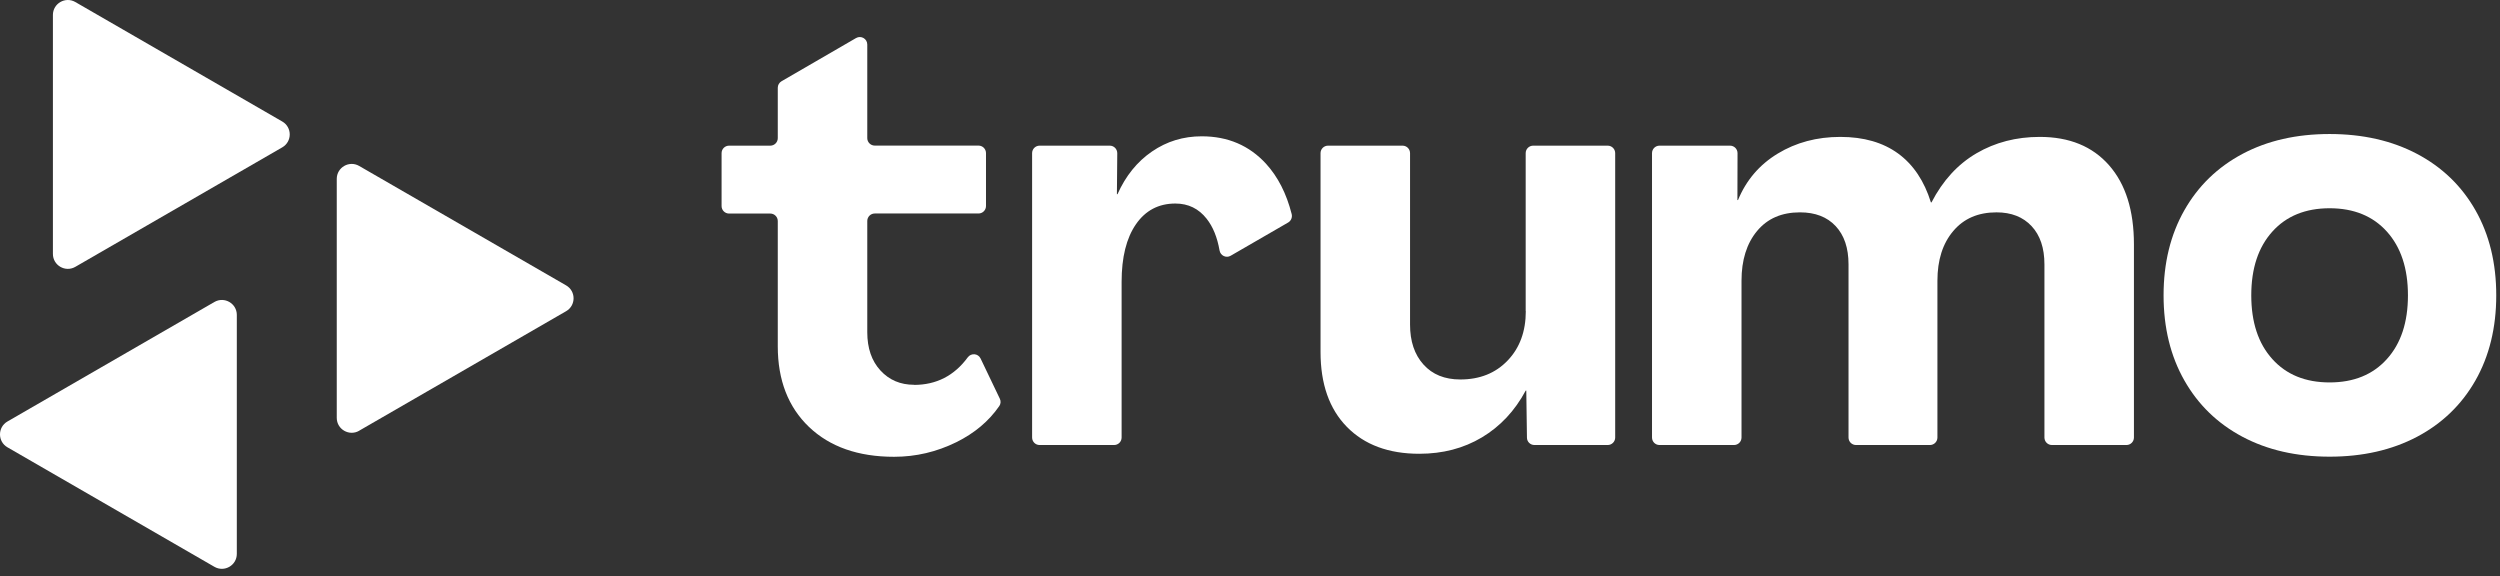
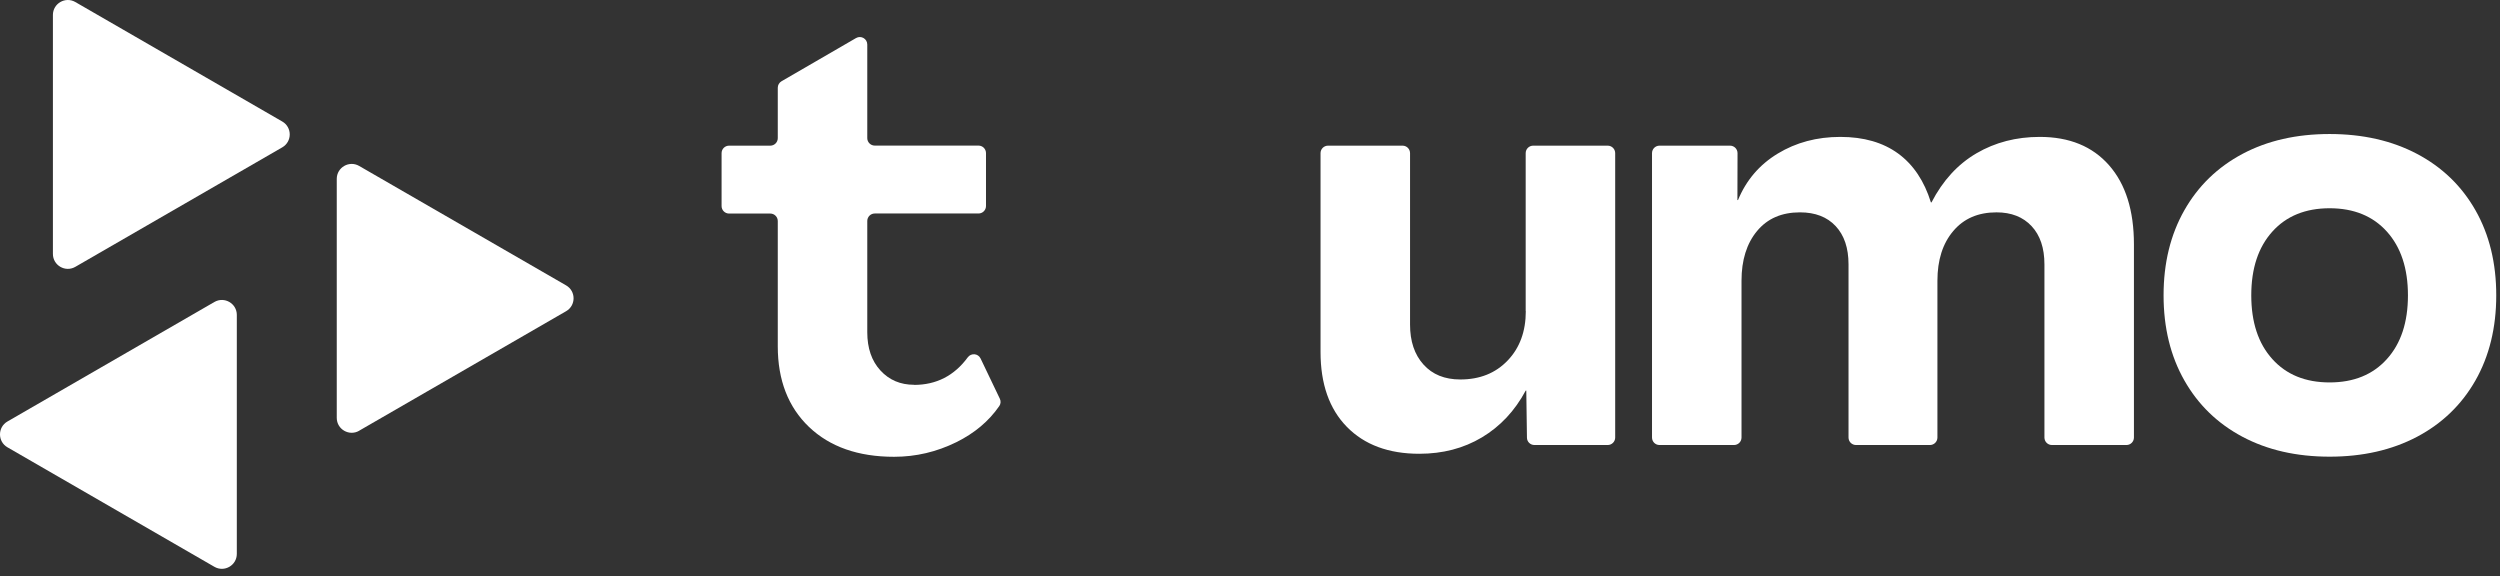
<svg xmlns="http://www.w3.org/2000/svg" width="256" height="59" viewBox="0 0 256 59" fill="none">
  <rect x="0" y="0" width="256" height="59" fill="#333333" stroke="none" />
  <path d="M21.957 30.922L0.765 43.159C-0.255 43.747 -0.255 45.218 0.765 45.805L21.957 58.042C22.977 58.629 24.25 57.893 24.25 56.719V32.245C24.25 31.071 22.977 30.335 21.957 30.922Z" fill="white" />
  <path d="M36.777 44.105L57.969 31.868C58.989 31.281 58.989 29.81 57.969 29.223L36.777 16.992C35.758 16.405 34.484 17.14 34.484 18.315V42.789C34.484 43.963 35.758 44.698 36.777 44.111V44.105Z" fill="white" />
  <path d="M7.711 27.326L28.904 15.089C29.923 14.501 29.923 13.03 28.904 12.443L7.711 0.206C6.692 -0.381 5.418 0.355 5.418 1.529V26.003C5.418 27.177 6.692 27.913 7.711 27.326Z" fill="white" />
  <path d="M93.599 39.402C92.202 39.402 91.053 38.914 90.157 37.937C89.26 36.961 88.809 35.657 88.809 34.019V22.628C88.809 22.208 89.149 21.862 89.576 21.862H100.2C100.62 21.862 100.966 21.522 100.966 21.096V15.676C100.966 15.255 100.626 14.909 100.2 14.909H89.576C89.156 14.909 88.809 14.569 88.809 14.143V4.557C88.809 3.97 88.173 3.599 87.66 3.896L80.027 8.321C79.792 8.457 79.644 8.71 79.644 8.982V14.149C79.644 14.569 79.304 14.915 78.878 14.915H74.656C74.236 14.915 73.89 15.255 73.89 15.682V21.102C73.89 21.522 74.23 21.868 74.656 21.868H78.878C79.298 21.868 79.644 22.208 79.644 22.635V35.459C79.644 38.932 80.713 41.682 82.845 43.722C84.978 45.755 87.882 46.775 91.553 46.775C93.791 46.775 95.91 46.274 97.931 45.279C99.804 44.352 101.269 43.116 102.332 41.571C102.486 41.349 102.499 41.064 102.381 40.823L100.41 36.707C100.156 36.182 99.446 36.126 99.1 36.59C97.715 38.475 95.88 39.414 93.587 39.414L93.599 39.402Z" fill="white" />
  <path d="M156.242 31.856C156.242 33.932 155.624 35.62 154.388 36.911C153.152 38.209 151.533 38.858 149.537 38.858C147.942 38.858 146.681 38.351 145.767 37.331C144.846 36.312 144.389 34.946 144.389 33.234V15.682C144.389 15.262 144.049 14.915 143.622 14.915H135.989C135.569 14.915 135.223 15.255 135.223 15.682V36.046C135.223 39.315 136.119 41.874 137.918 43.709C139.716 45.545 142.188 46.466 145.34 46.466C147.732 46.466 149.87 45.91 151.743 44.791C153.616 43.672 155.117 42.078 156.23 40.001H156.292L156.36 44.816C156.36 45.236 156.706 45.57 157.126 45.57H164.629C165.049 45.57 165.395 45.23 165.395 44.803V15.682C165.395 15.262 165.055 14.915 164.629 14.915H156.996C156.576 14.915 156.23 15.255 156.23 15.682V31.862H156.242V31.856Z" fill="white" />
  <path d="M208.862 14.019C206.47 14.019 204.313 14.576 202.397 15.694C200.481 16.813 198.942 18.488 197.786 20.725H197.725C197.045 18.531 195.926 16.862 194.375 15.725C192.818 14.588 190.846 14.019 188.448 14.019C186.05 14.019 183.918 14.588 182.045 15.725C180.166 16.862 178.813 18.451 177.972 20.484H177.911L177.923 15.682C177.923 15.262 177.583 14.915 177.157 14.915H169.932C169.512 14.915 169.166 15.255 169.166 15.682V44.803C169.166 45.224 169.505 45.57 169.932 45.57H177.565C177.985 45.57 178.331 45.23 178.331 44.803V28.747C178.331 26.633 178.862 24.934 179.919 23.661C180.976 22.381 182.441 21.745 184.32 21.745C185.877 21.745 187.095 22.214 187.972 23.154C188.85 24.093 189.289 25.397 189.289 27.072V44.803C189.289 45.224 189.628 45.57 190.055 45.57H197.626C198.046 45.57 198.392 45.23 198.392 44.803V28.747C198.392 26.633 198.93 24.934 200.011 23.661C201.087 22.381 202.564 21.745 204.443 21.745C205.957 21.745 207.156 22.214 208.033 23.154C208.911 24.093 209.35 25.397 209.35 27.072V44.803C209.35 45.224 209.69 45.57 210.116 45.57H217.749C218.169 45.57 218.515 45.23 218.515 44.803V25.033C218.515 21.559 217.668 18.858 215.969 16.924C214.269 14.99 211.908 14.019 208.874 14.019H208.862Z" fill="white" />
  <path d="M247.501 15.756C244.93 14.402 241.945 13.723 238.552 13.723C235.159 13.723 232.186 14.402 229.634 15.756C227.081 17.116 225.091 19.038 223.676 21.535C222.261 24.031 221.55 26.93 221.55 30.243C221.55 33.555 222.261 36.46 223.676 38.951C225.091 41.447 227.075 43.37 229.634 44.729C232.186 46.083 235.159 46.763 238.552 46.763C241.945 46.763 244.93 46.083 247.501 44.729C250.072 43.37 252.068 41.447 253.49 38.951C254.905 36.454 255.616 33.555 255.616 30.243C255.616 26.93 254.905 24.025 253.49 21.535C252.074 19.044 250.078 17.116 247.501 15.756ZM244.417 36.769C242.983 38.364 241.024 39.161 238.552 39.161C236.08 39.161 234.121 38.364 232.687 36.769C231.247 35.175 230.53 32.999 230.53 30.243C230.53 27.486 231.247 25.317 232.687 23.716C234.121 22.122 236.08 21.325 238.552 21.325C241.024 21.325 242.983 22.122 244.417 23.716C245.851 25.311 246.574 27.486 246.574 30.243C246.574 32.999 245.857 35.175 244.417 36.769Z" fill="white" />
-   <path d="M123.048 13.958C121.169 13.958 119.476 14.477 117.962 15.515C116.447 16.553 115.267 18.012 114.433 19.884H114.371L114.408 15.688C114.408 15.262 114.068 14.915 113.642 14.915H106.454C106.034 14.915 105.688 15.255 105.688 15.682V44.803C105.688 45.224 106.027 45.57 106.454 45.57H114.087C114.507 45.57 114.853 45.23 114.853 44.803V28.864C114.853 26.349 115.341 24.384 116.318 22.968C117.294 21.553 118.641 20.842 120.36 20.842C121.676 20.842 122.745 21.362 123.561 22.4C124.21 23.222 124.649 24.303 124.883 25.651C124.976 26.176 125.557 26.46 126.021 26.188L131.91 22.783C132.207 22.61 132.349 22.258 132.269 21.924C131.737 19.823 130.86 18.105 129.642 16.77C127.924 14.897 125.73 13.958 123.06 13.958H123.048Z" fill="white" />
</svg>